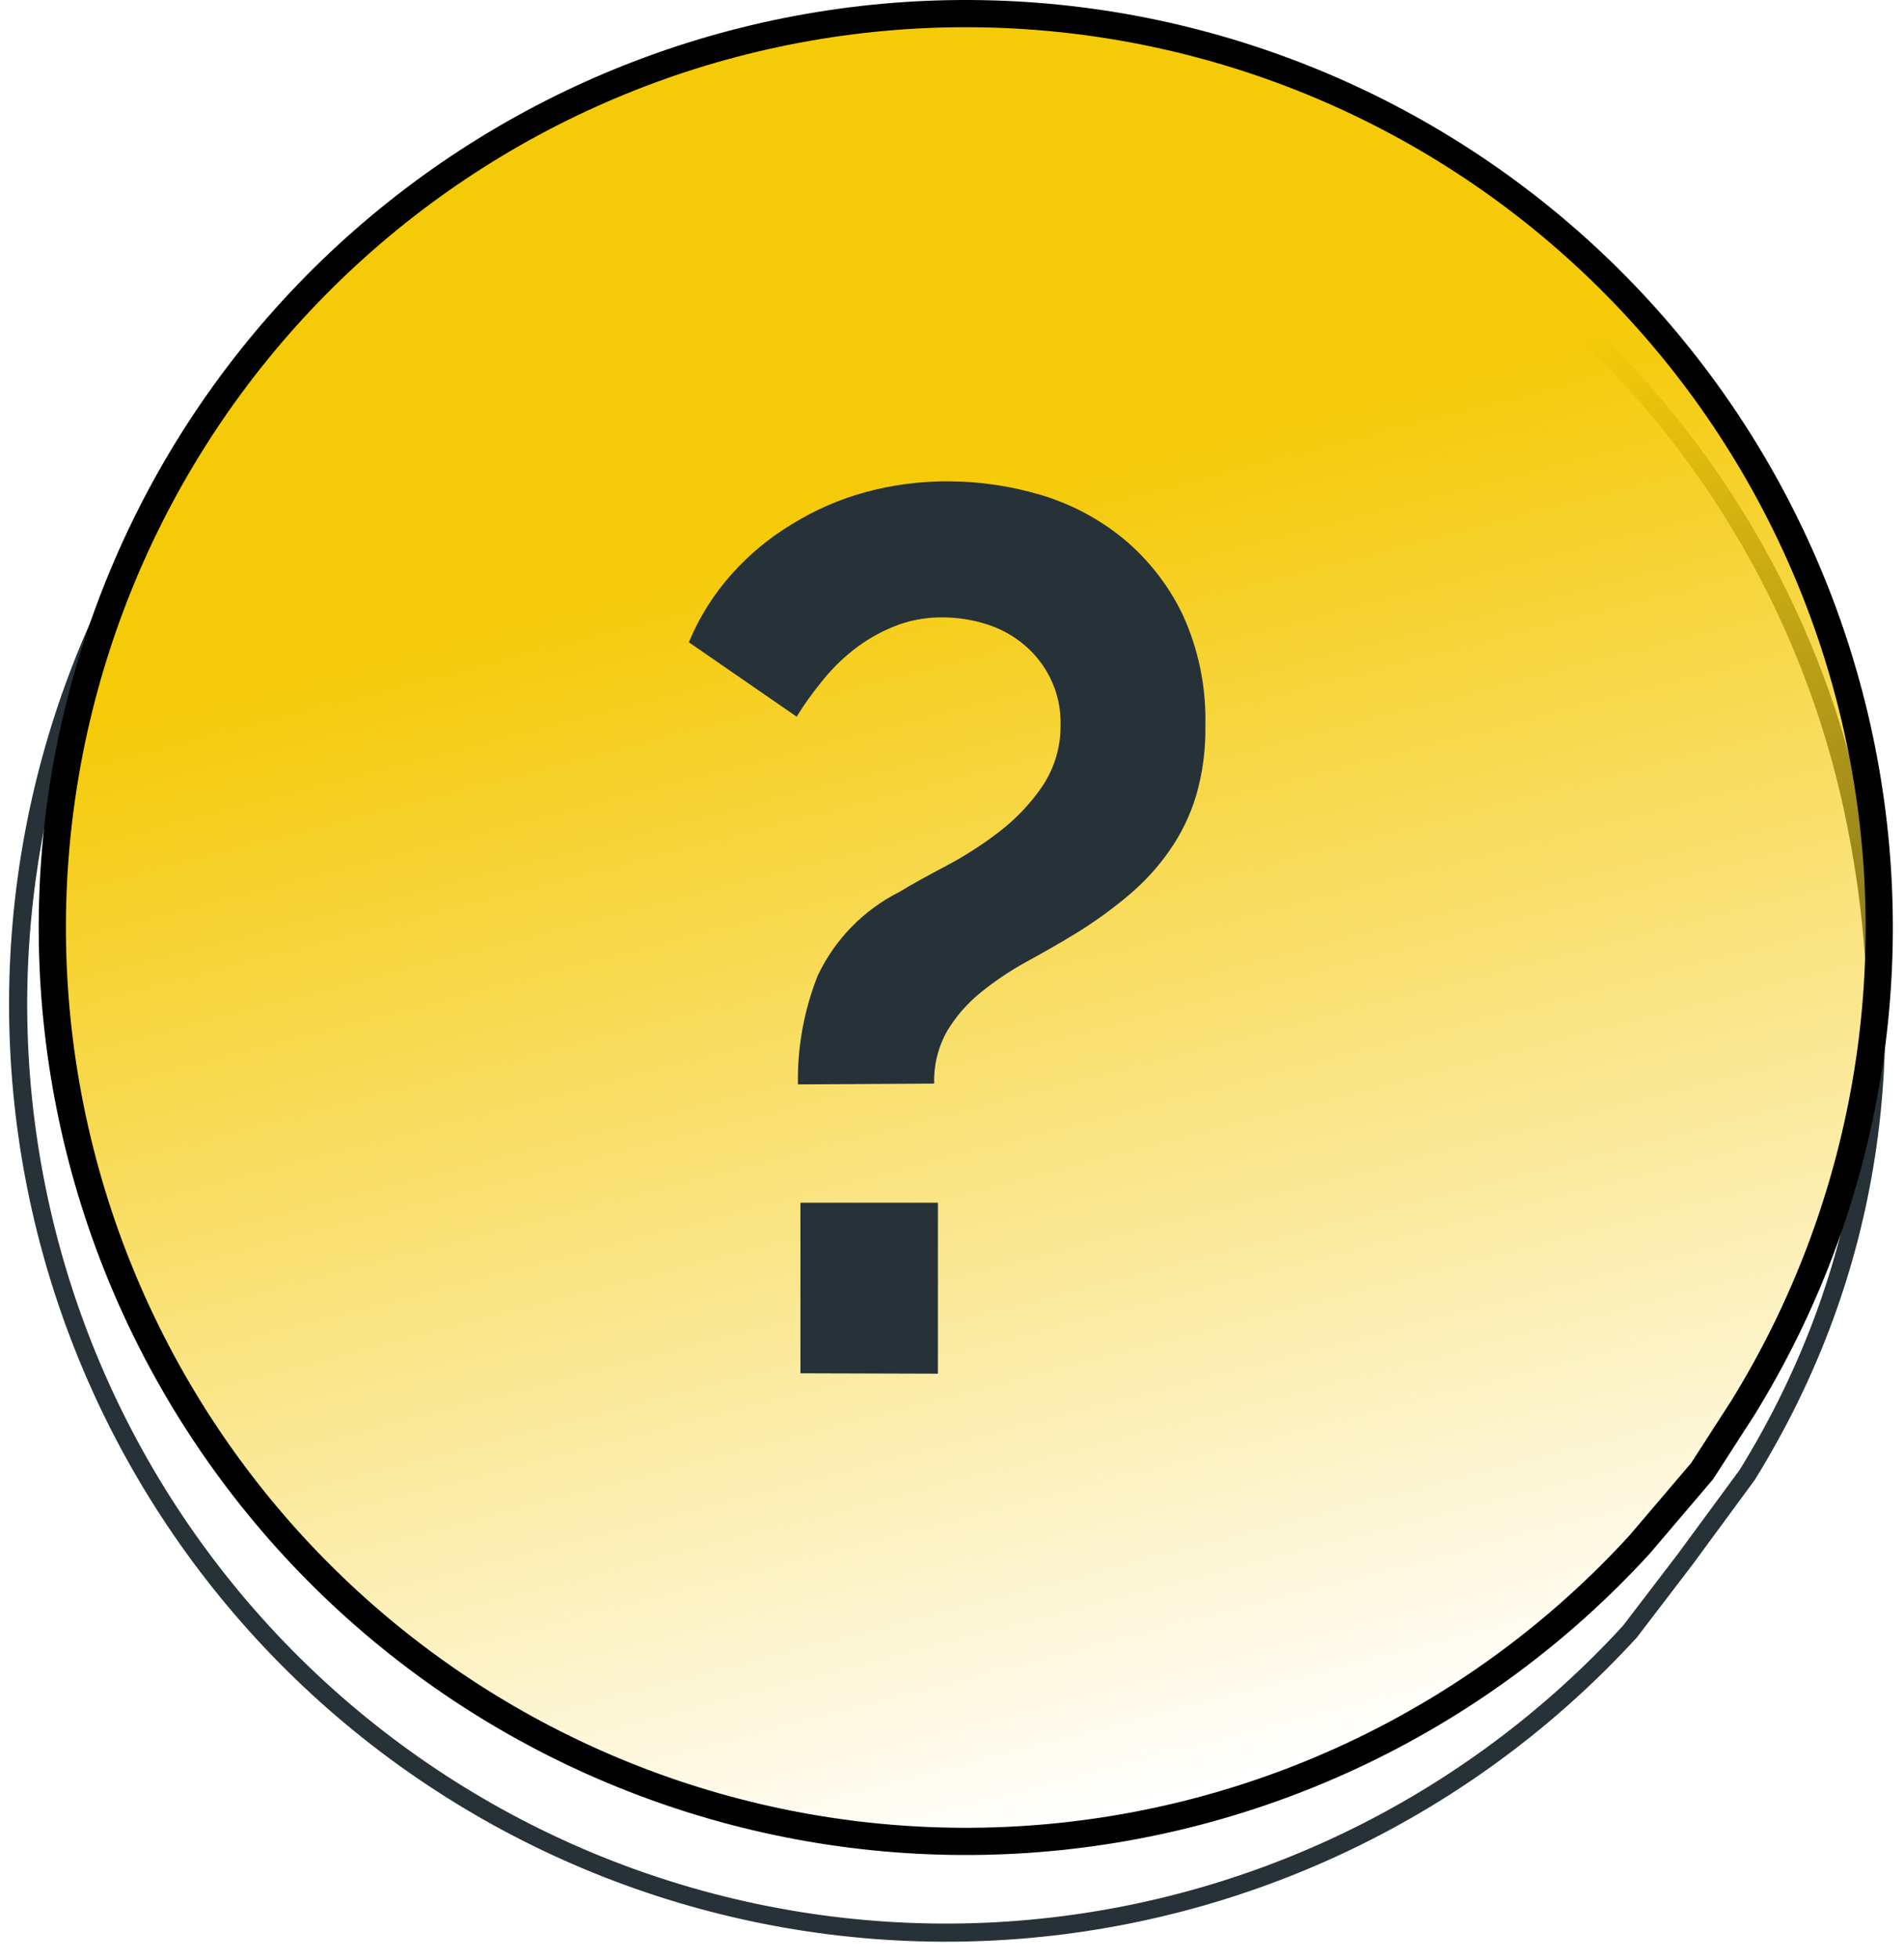
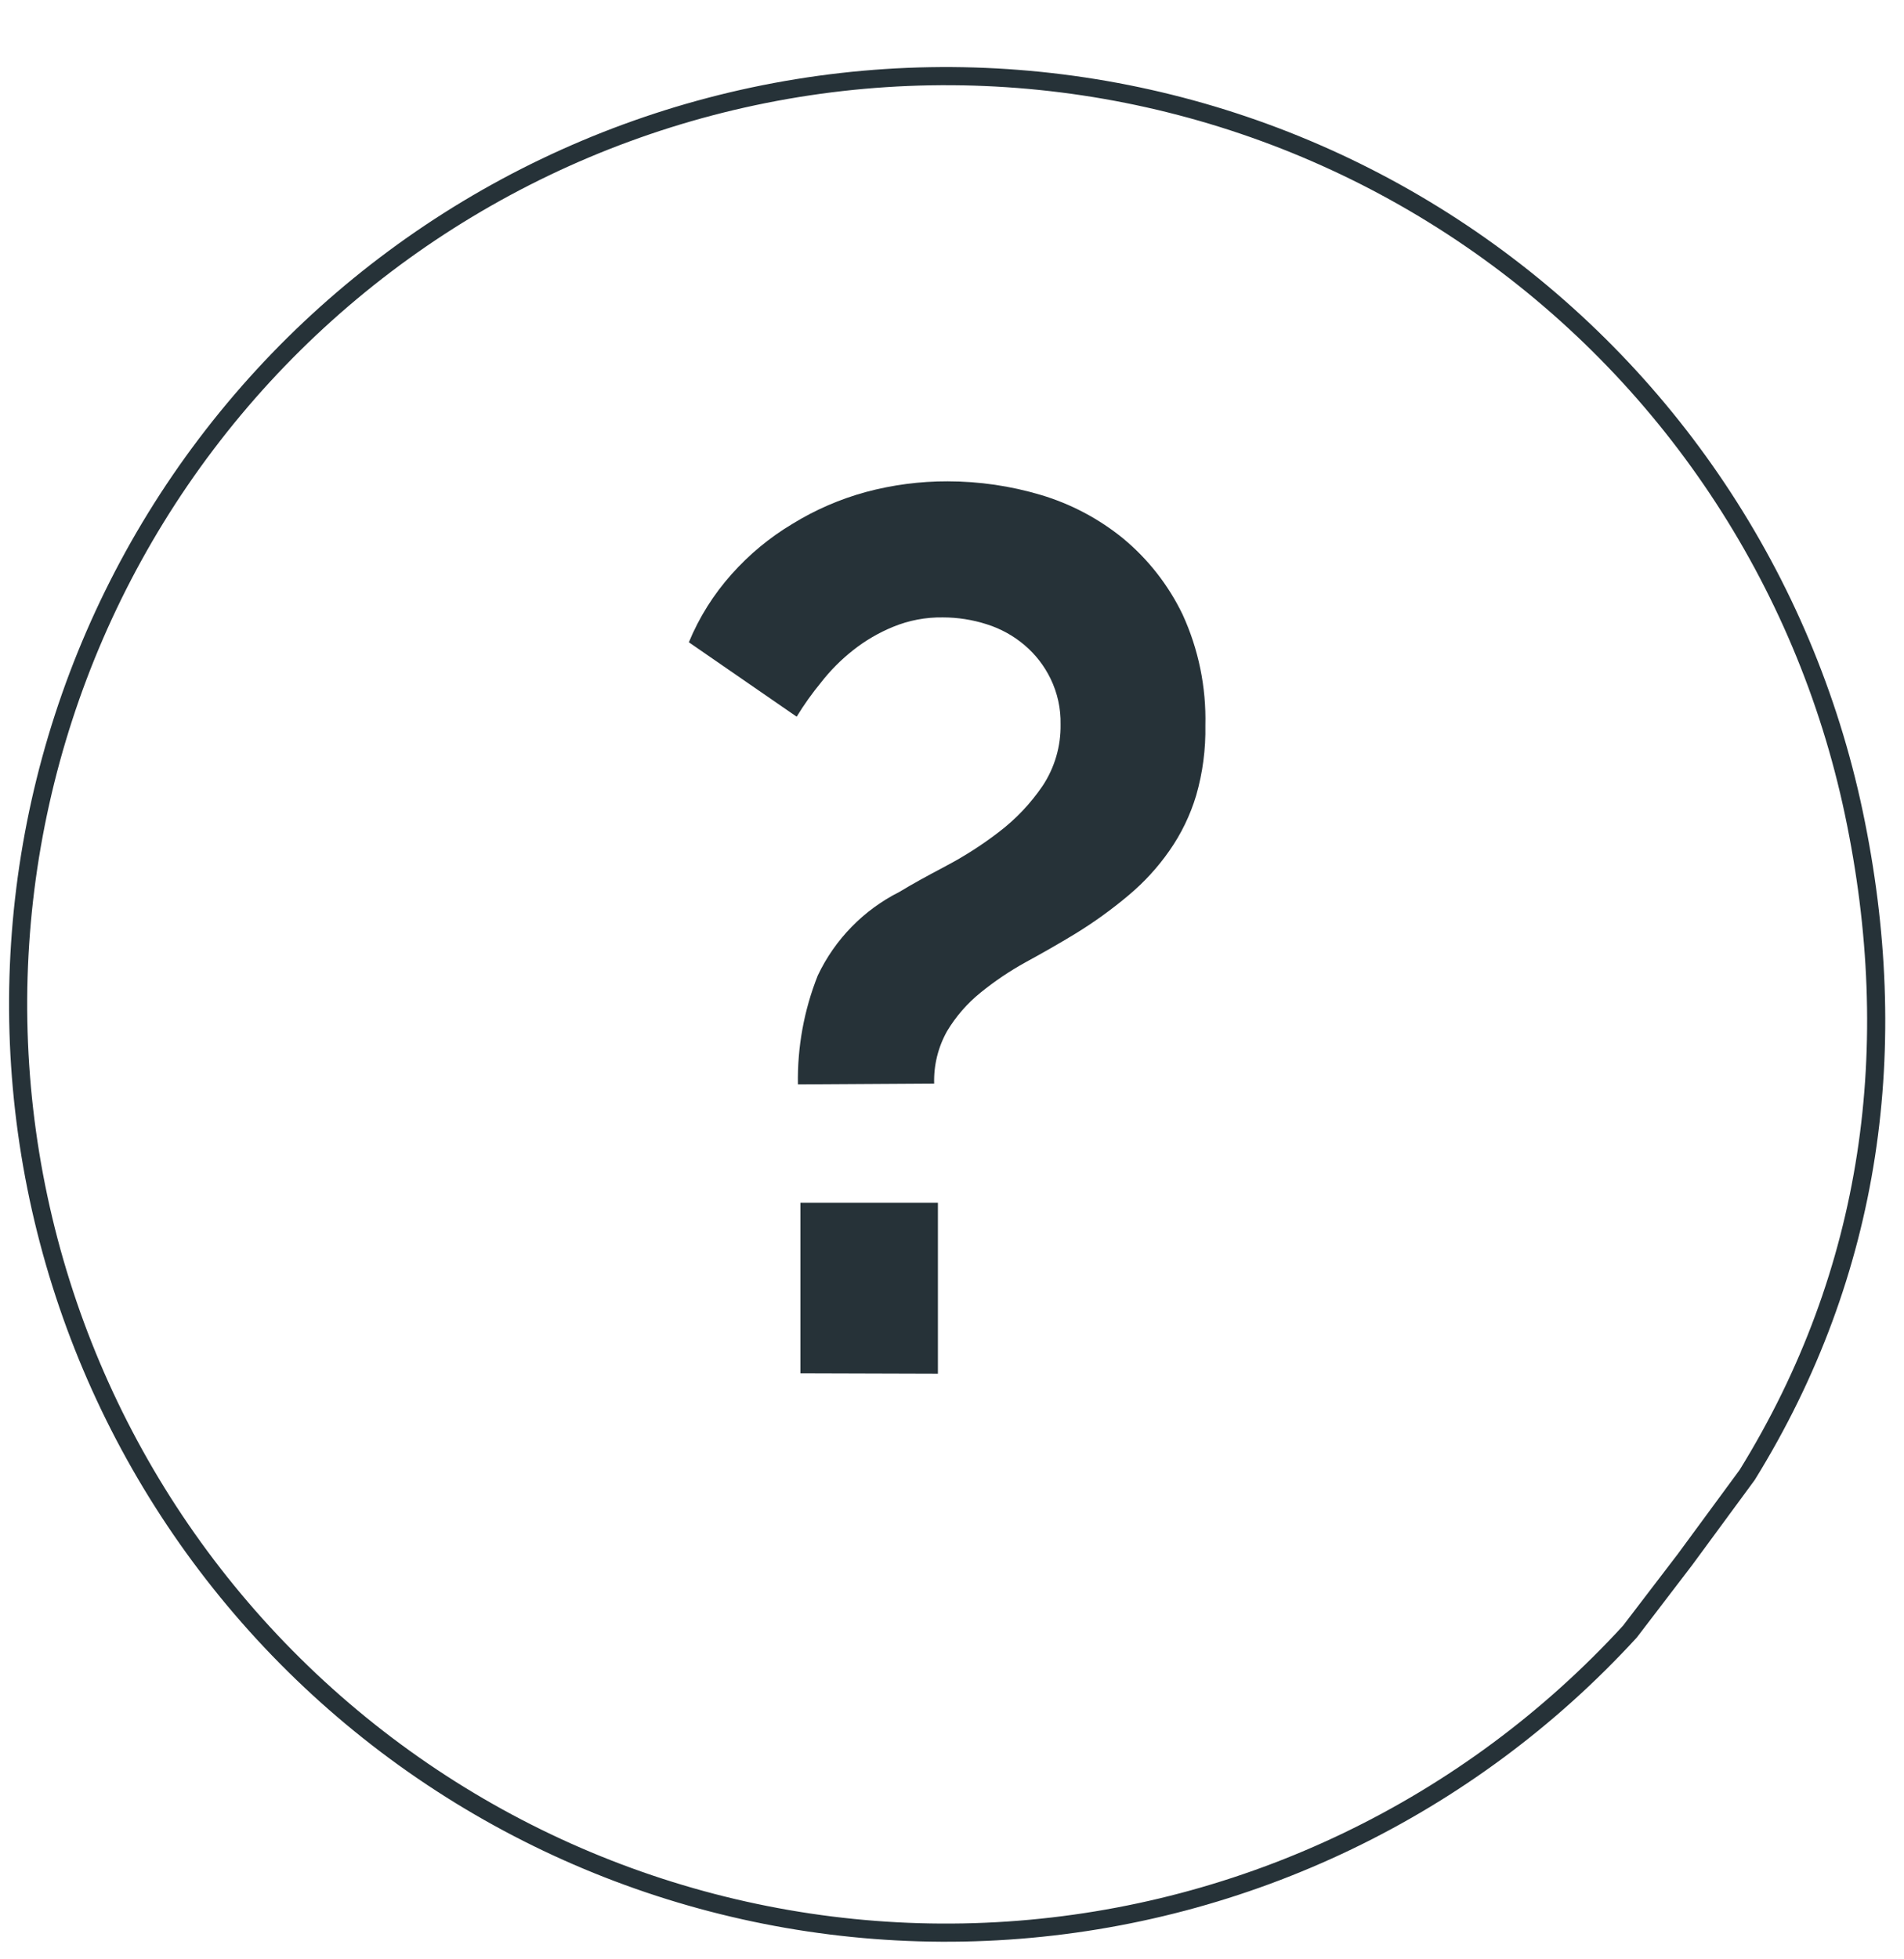
<svg xmlns="http://www.w3.org/2000/svg" width="105" height="108" viewBox="0 0 105 108" fill="none">
  <path d="M92.922 85.964L96.353 81.298C103.273 70.111 104.946 57.672 102.231 44.801C99.515 31.93 91.947 20.599 81.098 13.162C70.249 5.724 56.951 2.75 43.967 4.858C30.983 6.966 19.31 13.993 11.37 24.481C3.431 34.969 -0.164 48.112 1.332 61.181C2.828 74.25 9.299 86.24 19.403 94.664C29.506 103.087 42.466 107.295 55.59 106.415C68.715 105.534 80.996 99.633 89.885 89.936L92.922 85.964Z" stroke="#263238" stroke-linecap="round" stroke-linejoin="round" />
-   <path d="M102.544 40.697C105.224 53.364 102.924 66.578 96.12 77.594L93.867 81.089L90.404 85.153C81.659 94.699 69.575 100.512 56.658 101.385C43.737 102.259 30.976 98.123 21.024 89.836C11.073 81.549 4.695 69.747 3.215 56.881C1.735 44.016 5.267 31.074 13.077 20.744C20.888 10.414 32.377 3.489 45.159 1.406C57.941 -0.677 71.034 2.243 81.719 9.56C92.405 16.876 99.863 28.027 102.544 40.697Z" fill="url(#paint0_linear_582_1195)" stroke="black" stroke-width="1.5" />
  <path d="M44.003 59.773C43.967 57.719 44.339 55.679 45.098 53.77C46.044 51.774 47.63 50.152 49.603 49.161C50.283 48.746 51.124 48.285 52.126 47.755C53.158 47.214 54.141 46.586 55.065 45.877C56.009 45.162 56.83 44.298 57.496 43.319C58.161 42.316 58.507 41.135 58.487 39.931C58.506 39.058 58.316 38.193 57.934 37.408C57.59 36.701 57.104 36.073 56.505 35.564C55.894 35.044 55.185 34.653 54.419 34.412C53.634 34.16 52.813 34.031 51.988 34.032C51.052 34.018 50.123 34.194 49.257 34.55C48.463 34.874 47.718 35.309 47.045 35.841C46.383 36.362 45.787 36.962 45.27 37.627C44.782 38.221 44.335 38.848 43.934 39.505L37.988 35.403C38.557 34.026 39.356 32.756 40.35 31.647C41.317 30.56 42.444 29.627 43.692 28.881C44.956 28.102 46.326 27.508 47.759 27.118C49.229 26.725 50.744 26.527 52.265 26.531C54.001 26.533 55.728 26.785 57.392 27.279C59.048 27.772 60.591 28.586 61.932 29.676C63.316 30.822 64.436 32.252 65.216 33.87C66.096 35.787 66.525 37.88 66.472 39.989C66.497 41.294 66.326 42.595 65.965 43.849C65.638 44.935 65.141 45.962 64.49 46.891C63.853 47.805 63.097 48.63 62.243 49.345C61.318 50.124 60.336 50.833 59.305 51.465C58.395 52.018 57.484 52.537 56.574 53.032C55.692 53.518 54.855 54.081 54.074 54.715C53.34 55.308 52.716 56.026 52.23 56.835C51.734 57.716 51.487 58.716 51.516 59.727L44.003 59.773ZM44.141 75.697V66.295H51.723V75.72L44.141 75.697Z" fill="#263238" />
  <defs>
    <linearGradient id="paint0_linear_582_1195" x1="42.018" y1="30.481" x2="60.134" y2="100.471" gradientUnits="userSpaceOnUse">
      <stop stop-color="#F5CA09" />
      <stop offset="1" stop-color="#F5CA09" stop-opacity="0" />
    </linearGradient>
  </defs>
</svg>